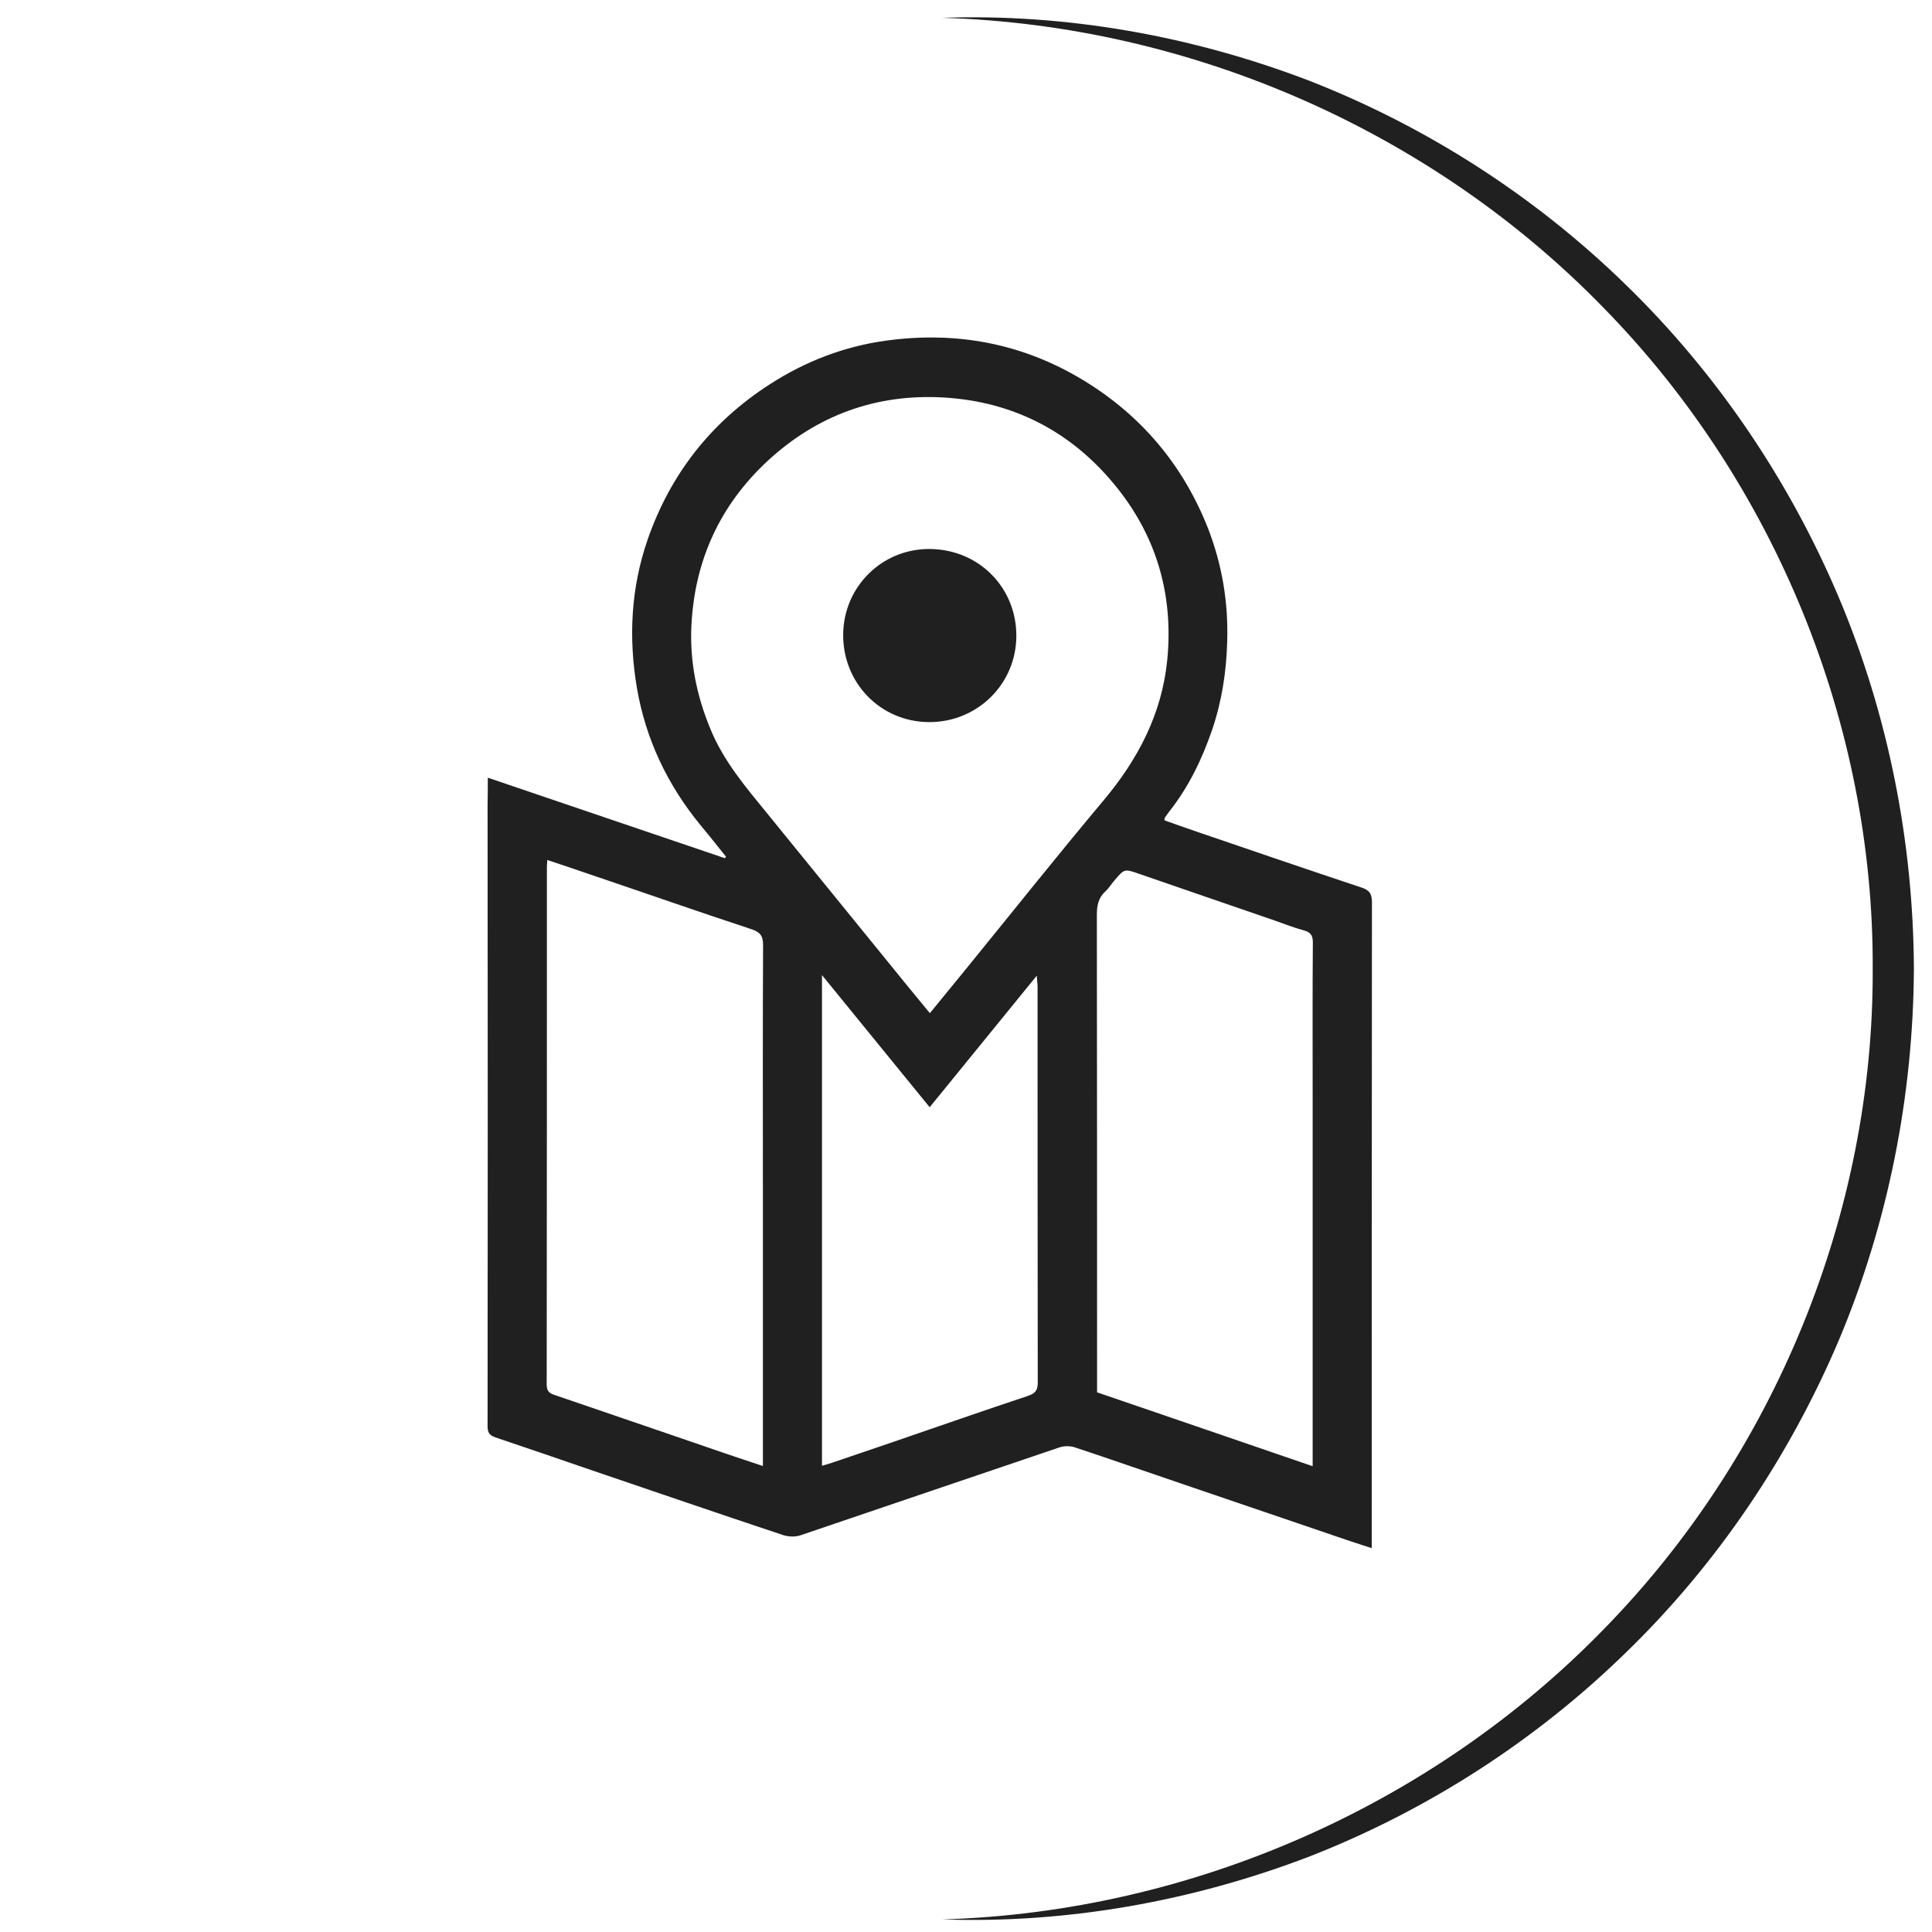
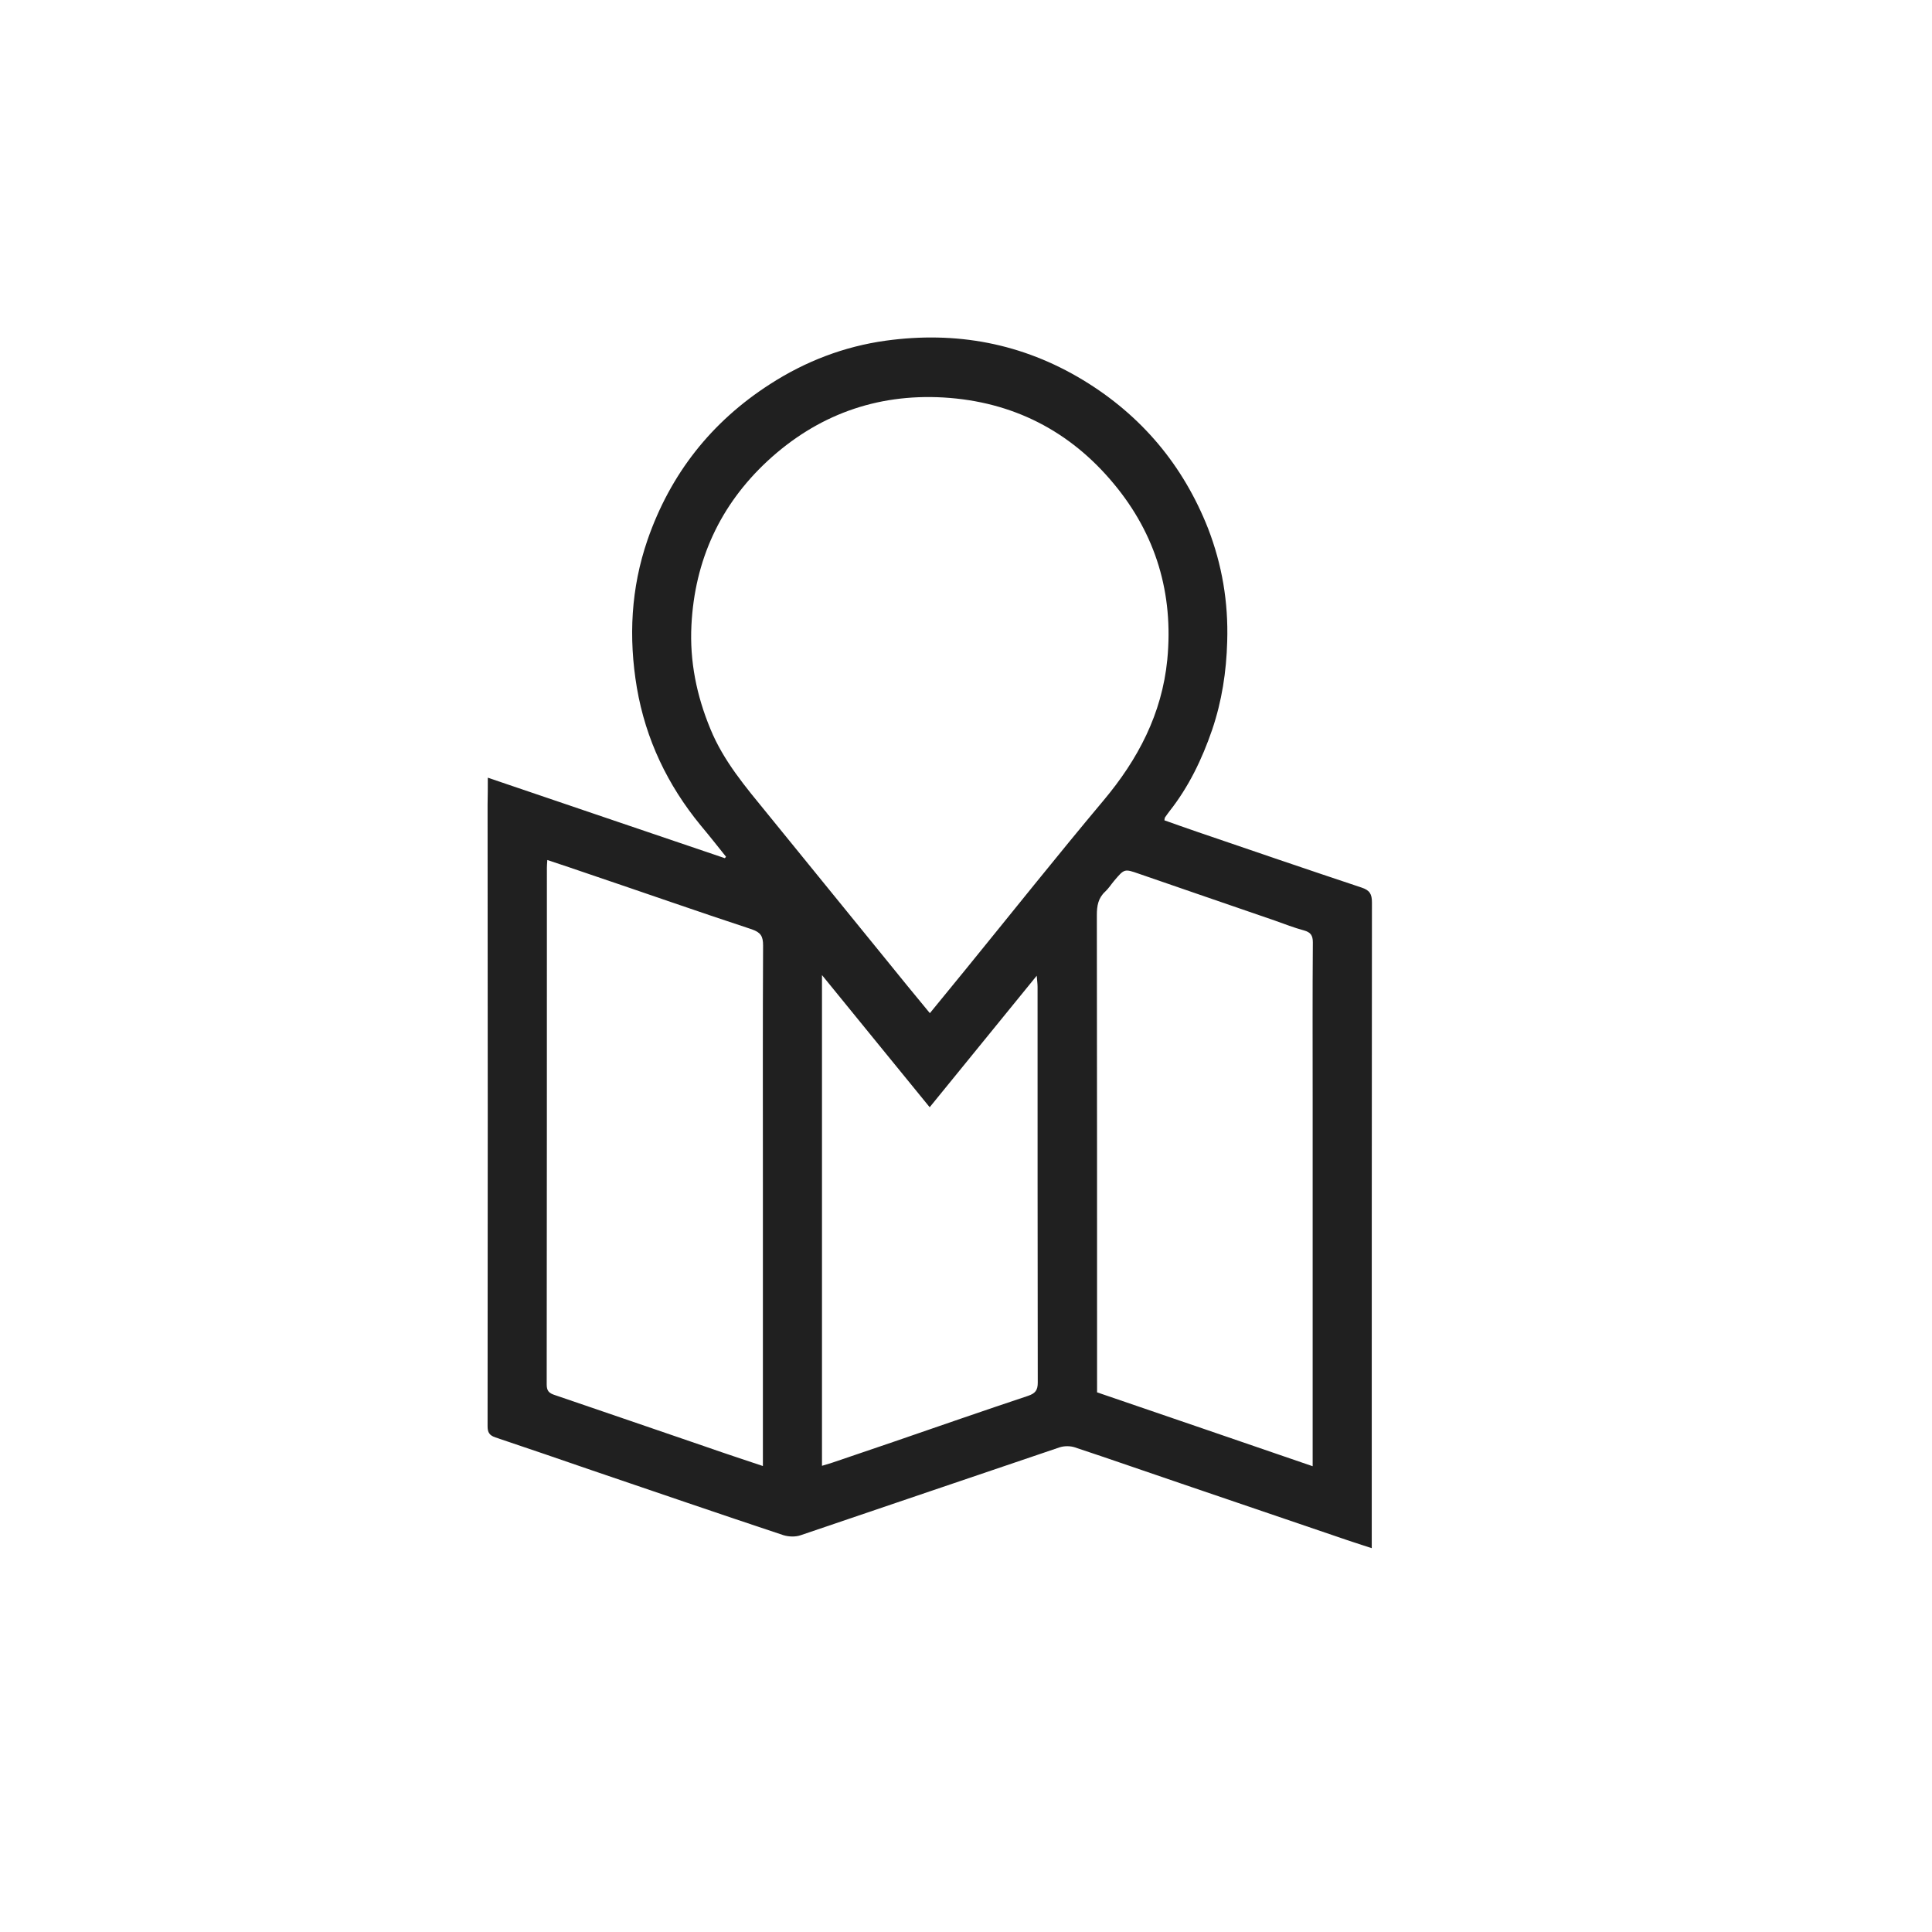
<svg xmlns="http://www.w3.org/2000/svg" width="70" height="70" viewBox="0 0 70 70" fill="none">
-   <path d="M34.139 0.645C38.653 0.489 43.211 1.302 47.463 2.935C51.708 4.598 55.632 7.119 58.915 10.326C62.205 13.525 64.831 17.411 66.621 21.64C68.412 25.884 69.322 30.485 69.344 35.094C69.322 39.696 68.412 44.305 66.629 48.549C64.831 52.785 62.212 56.671 58.922 59.863C55.64 63.07 51.716 65.591 47.471 67.254C43.218 68.887 38.66 69.7 34.147 69.544C43.174 69.275 51.902 65.404 58.094 59.043C64.309 52.703 67.89 43.94 67.852 35.094C67.89 26.256 64.309 17.486 58.094 11.146C51.902 4.777 43.174 0.914 34.139 0.645Z" fill="#202020" />
  <path d="M17.674 28.177C20.576 29.161 23.418 30.131 26.261 31.093C26.276 31.078 26.29 31.063 26.305 31.041C26 30.66 25.701 30.28 25.388 29.907C24.187 28.445 23.396 26.79 23.075 24.918C22.769 23.098 22.859 21.308 23.463 19.555C24.291 17.169 25.776 15.282 27.902 13.917C29.185 13.089 30.588 12.552 32.094 12.343C34.639 11.993 37.033 12.433 39.249 13.775C41.36 15.058 42.867 16.855 43.77 19.145C44.277 20.458 44.508 21.815 44.464 23.239C44.434 24.343 44.27 25.402 43.919 26.439C43.553 27.506 43.069 28.512 42.367 29.4C42.315 29.467 42.263 29.542 42.211 29.616C42.196 29.631 42.203 29.661 42.188 29.721C42.584 29.862 42.979 30.004 43.374 30.138C45.359 30.817 47.343 31.496 49.335 32.159C49.626 32.256 49.708 32.391 49.708 32.696C49.701 40.371 49.701 48.045 49.701 55.727C49.701 55.824 49.701 55.921 49.701 56.093C49.38 55.988 49.096 55.899 48.813 55.802C46.799 55.116 44.785 54.429 42.77 53.743C41.495 53.311 40.219 52.863 38.936 52.438C38.772 52.386 38.563 52.386 38.398 52.438C35.265 53.497 32.139 54.564 29.013 55.623C28.827 55.69 28.581 55.682 28.387 55.623C26.074 54.855 23.776 54.064 21.471 53.281C20.3 52.878 19.129 52.475 17.95 52.08C17.733 52.006 17.666 51.901 17.666 51.677C17.674 44.167 17.674 36.657 17.666 29.146C17.674 28.841 17.674 28.535 17.674 28.177ZM33.691 36.709C34.139 36.157 34.549 35.657 34.959 35.158C36.63 33.107 38.279 31.033 39.98 29.005C41.233 27.513 42.099 25.865 42.293 23.903C42.524 21.509 41.882 19.361 40.353 17.526C38.764 15.61 36.69 14.551 34.191 14.402C31.736 14.26 29.595 15.05 27.805 16.706C26.089 18.302 25.171 20.301 25.052 22.65C24.985 23.955 25.238 25.201 25.738 26.409C26.216 27.58 27.021 28.52 27.805 29.482C29.23 31.235 30.662 32.995 32.087 34.747C32.602 35.389 33.132 36.03 33.691 36.709ZM27.641 53.117C27.641 52.938 27.641 52.796 27.641 52.654C27.641 49.38 27.641 46.106 27.641 42.832C27.641 39.976 27.633 37.119 27.648 34.255C27.648 33.927 27.566 33.785 27.245 33.673C25.276 33.025 23.321 32.338 21.359 31.675C20.859 31.503 20.352 31.331 19.83 31.16C19.822 31.287 19.815 31.361 19.815 31.436C19.815 37.678 19.815 43.921 19.808 50.163C19.808 50.402 19.897 50.477 20.098 50.544C21.919 51.163 23.732 51.789 25.544 52.408C26.223 52.647 26.91 52.871 27.641 53.117ZM47.56 53.124C47.56 52.938 47.56 52.819 47.56 52.699C47.56 50.611 47.56 48.53 47.56 46.442C47.56 44.197 47.56 41.959 47.56 39.715C47.56 37.857 47.552 36 47.567 34.143C47.567 33.89 47.485 33.778 47.246 33.711C46.888 33.614 46.538 33.48 46.187 33.353C44.546 32.786 42.904 32.227 41.271 31.66C40.734 31.473 40.741 31.473 40.361 31.921C40.256 32.047 40.167 32.189 40.047 32.301C39.786 32.54 39.741 32.823 39.741 33.159C39.749 38.782 39.749 44.413 39.749 50.037C39.749 50.171 39.749 50.298 39.749 50.447C42.337 51.334 44.919 52.214 47.56 53.124ZM29.782 53.109C29.924 53.065 30.035 53.035 30.147 52.998C30.886 52.744 31.625 52.498 32.363 52.244C33.989 51.685 35.616 51.118 37.25 50.574C37.511 50.484 37.6 50.372 37.6 50.096C37.593 45.316 37.593 40.535 37.593 35.754C37.593 35.65 37.578 35.545 37.563 35.352C36.242 36.977 34.974 38.536 33.684 40.117C32.378 38.521 31.11 36.955 29.782 35.329C29.782 41.311 29.782 47.188 29.782 53.109Z" fill="#202020" />
-   <path d="M33.691 19.891C35.467 19.906 36.839 21.293 36.824 23.061C36.809 24.798 35.399 26.178 33.646 26.163C31.901 26.148 30.535 24.746 30.55 22.986C30.565 21.256 31.96 19.876 33.691 19.891Z" fill="#202020" />
</svg>